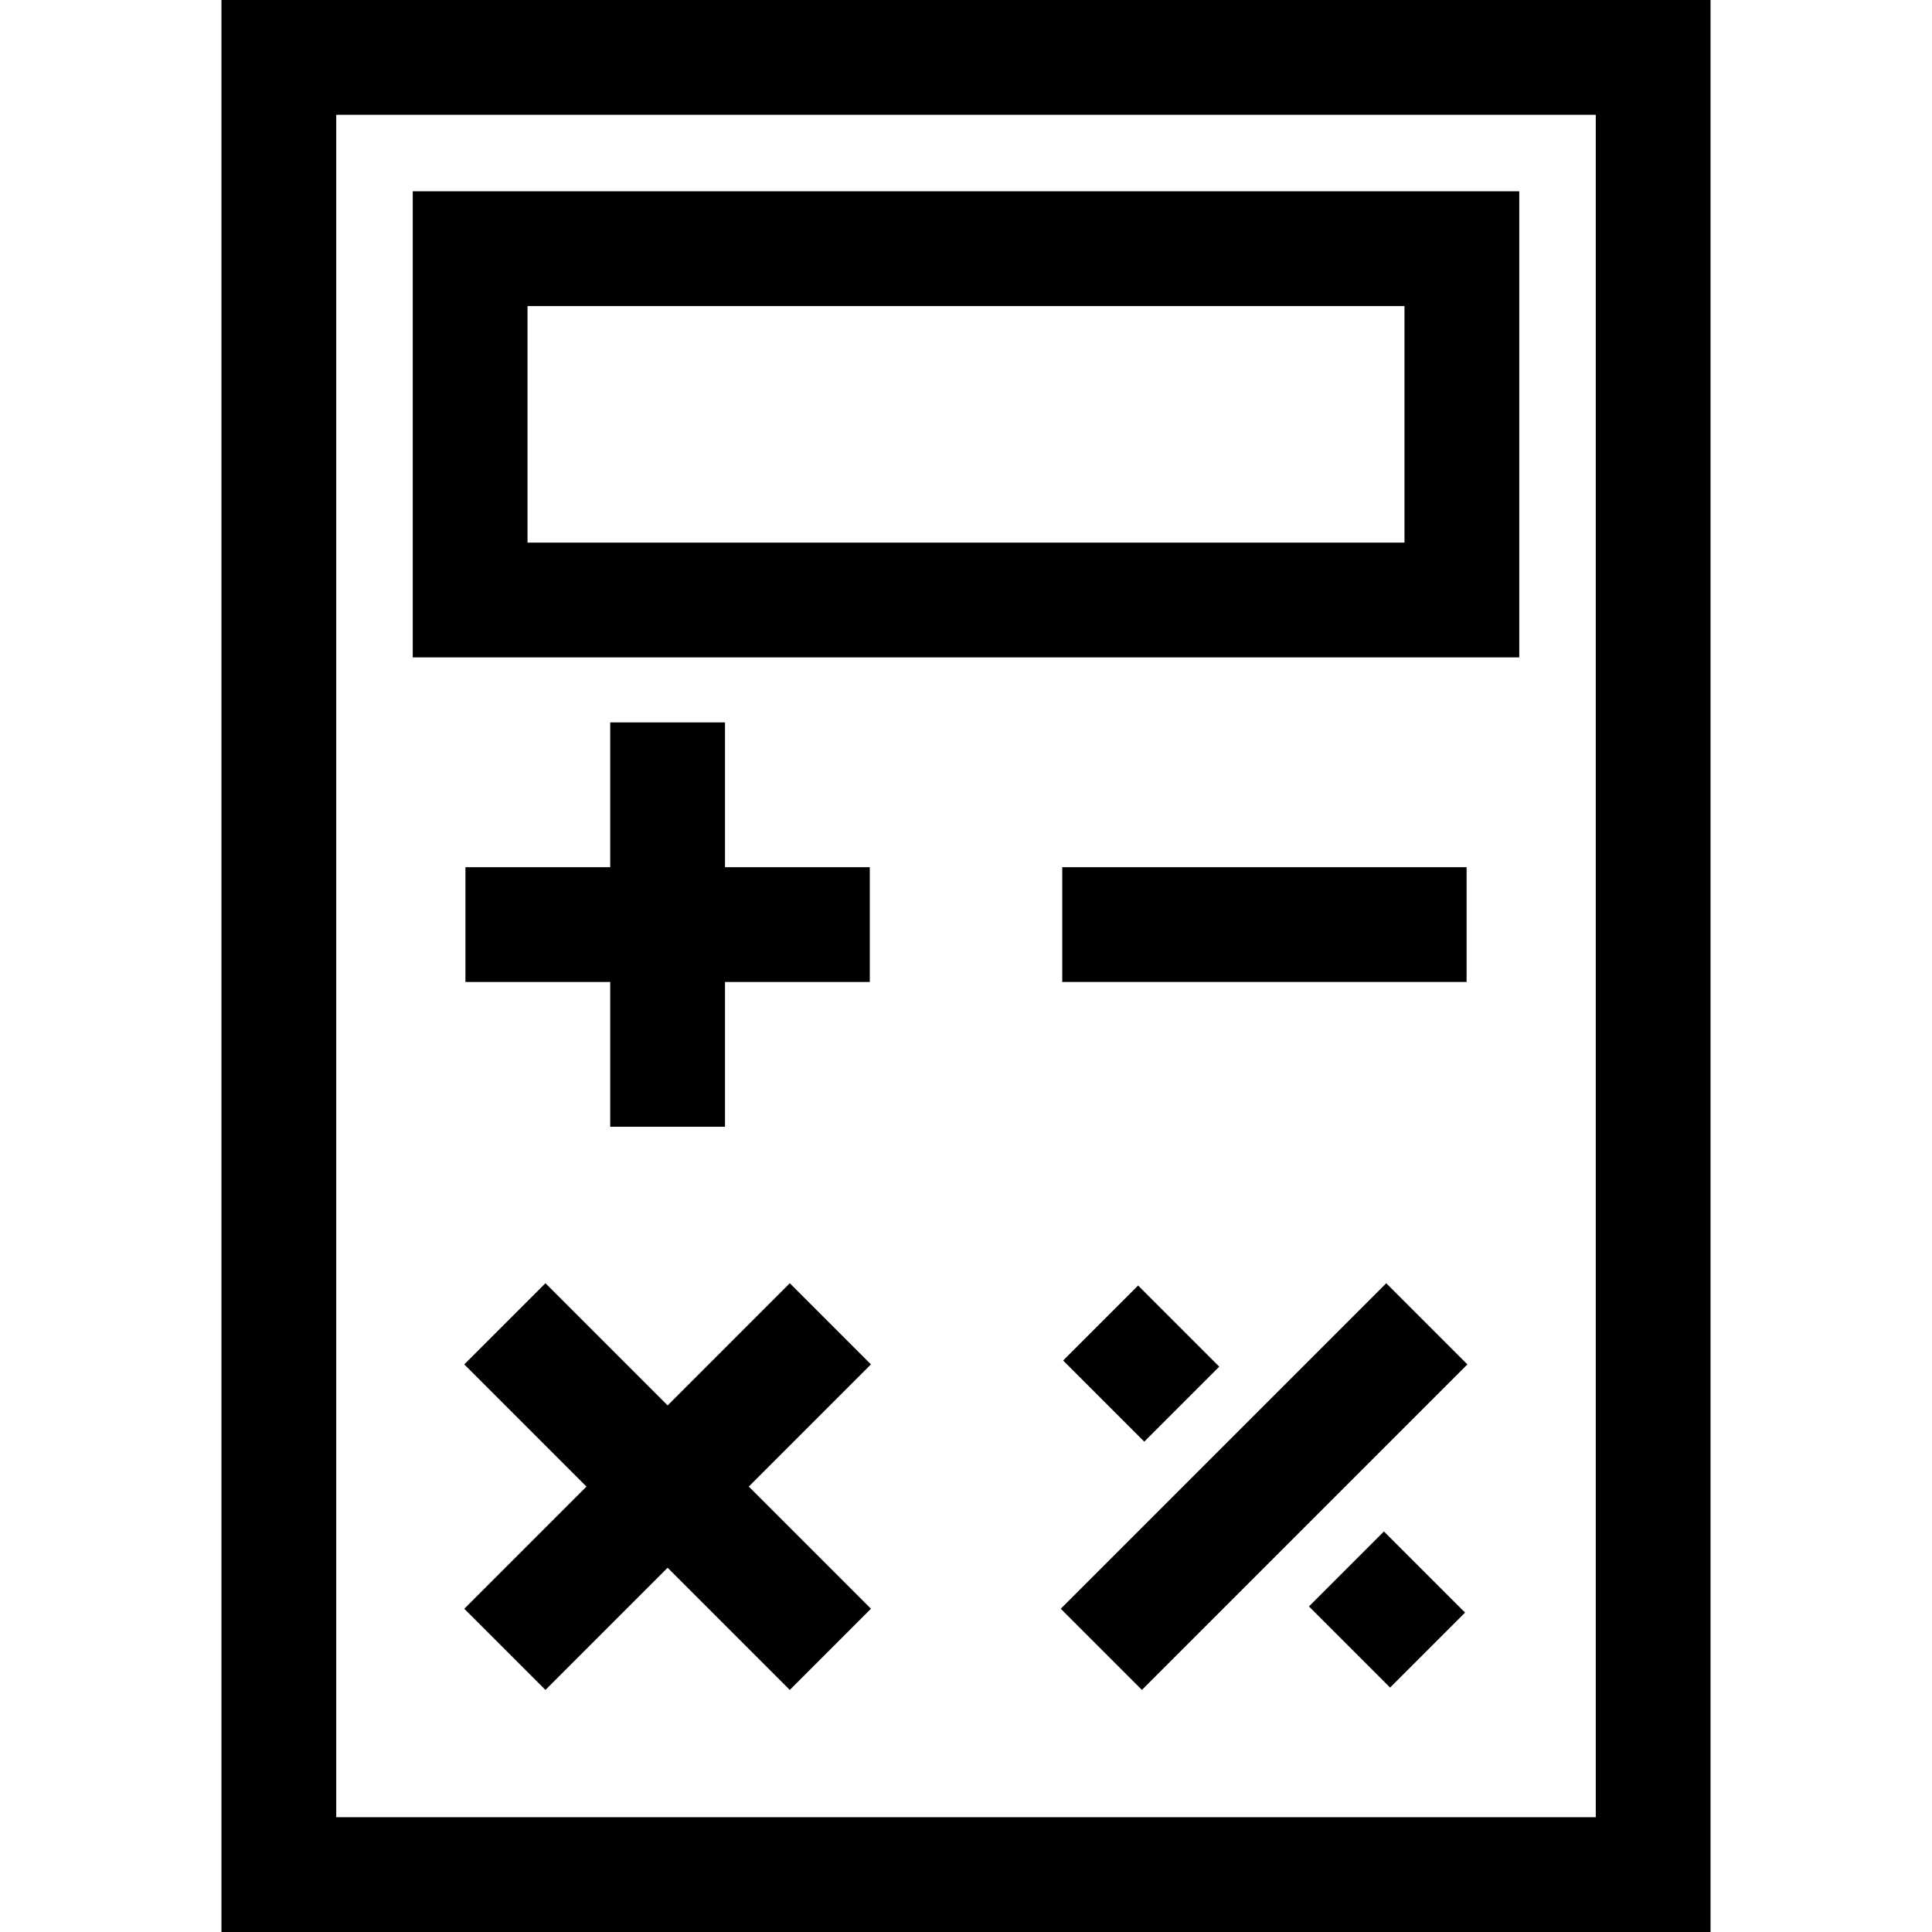
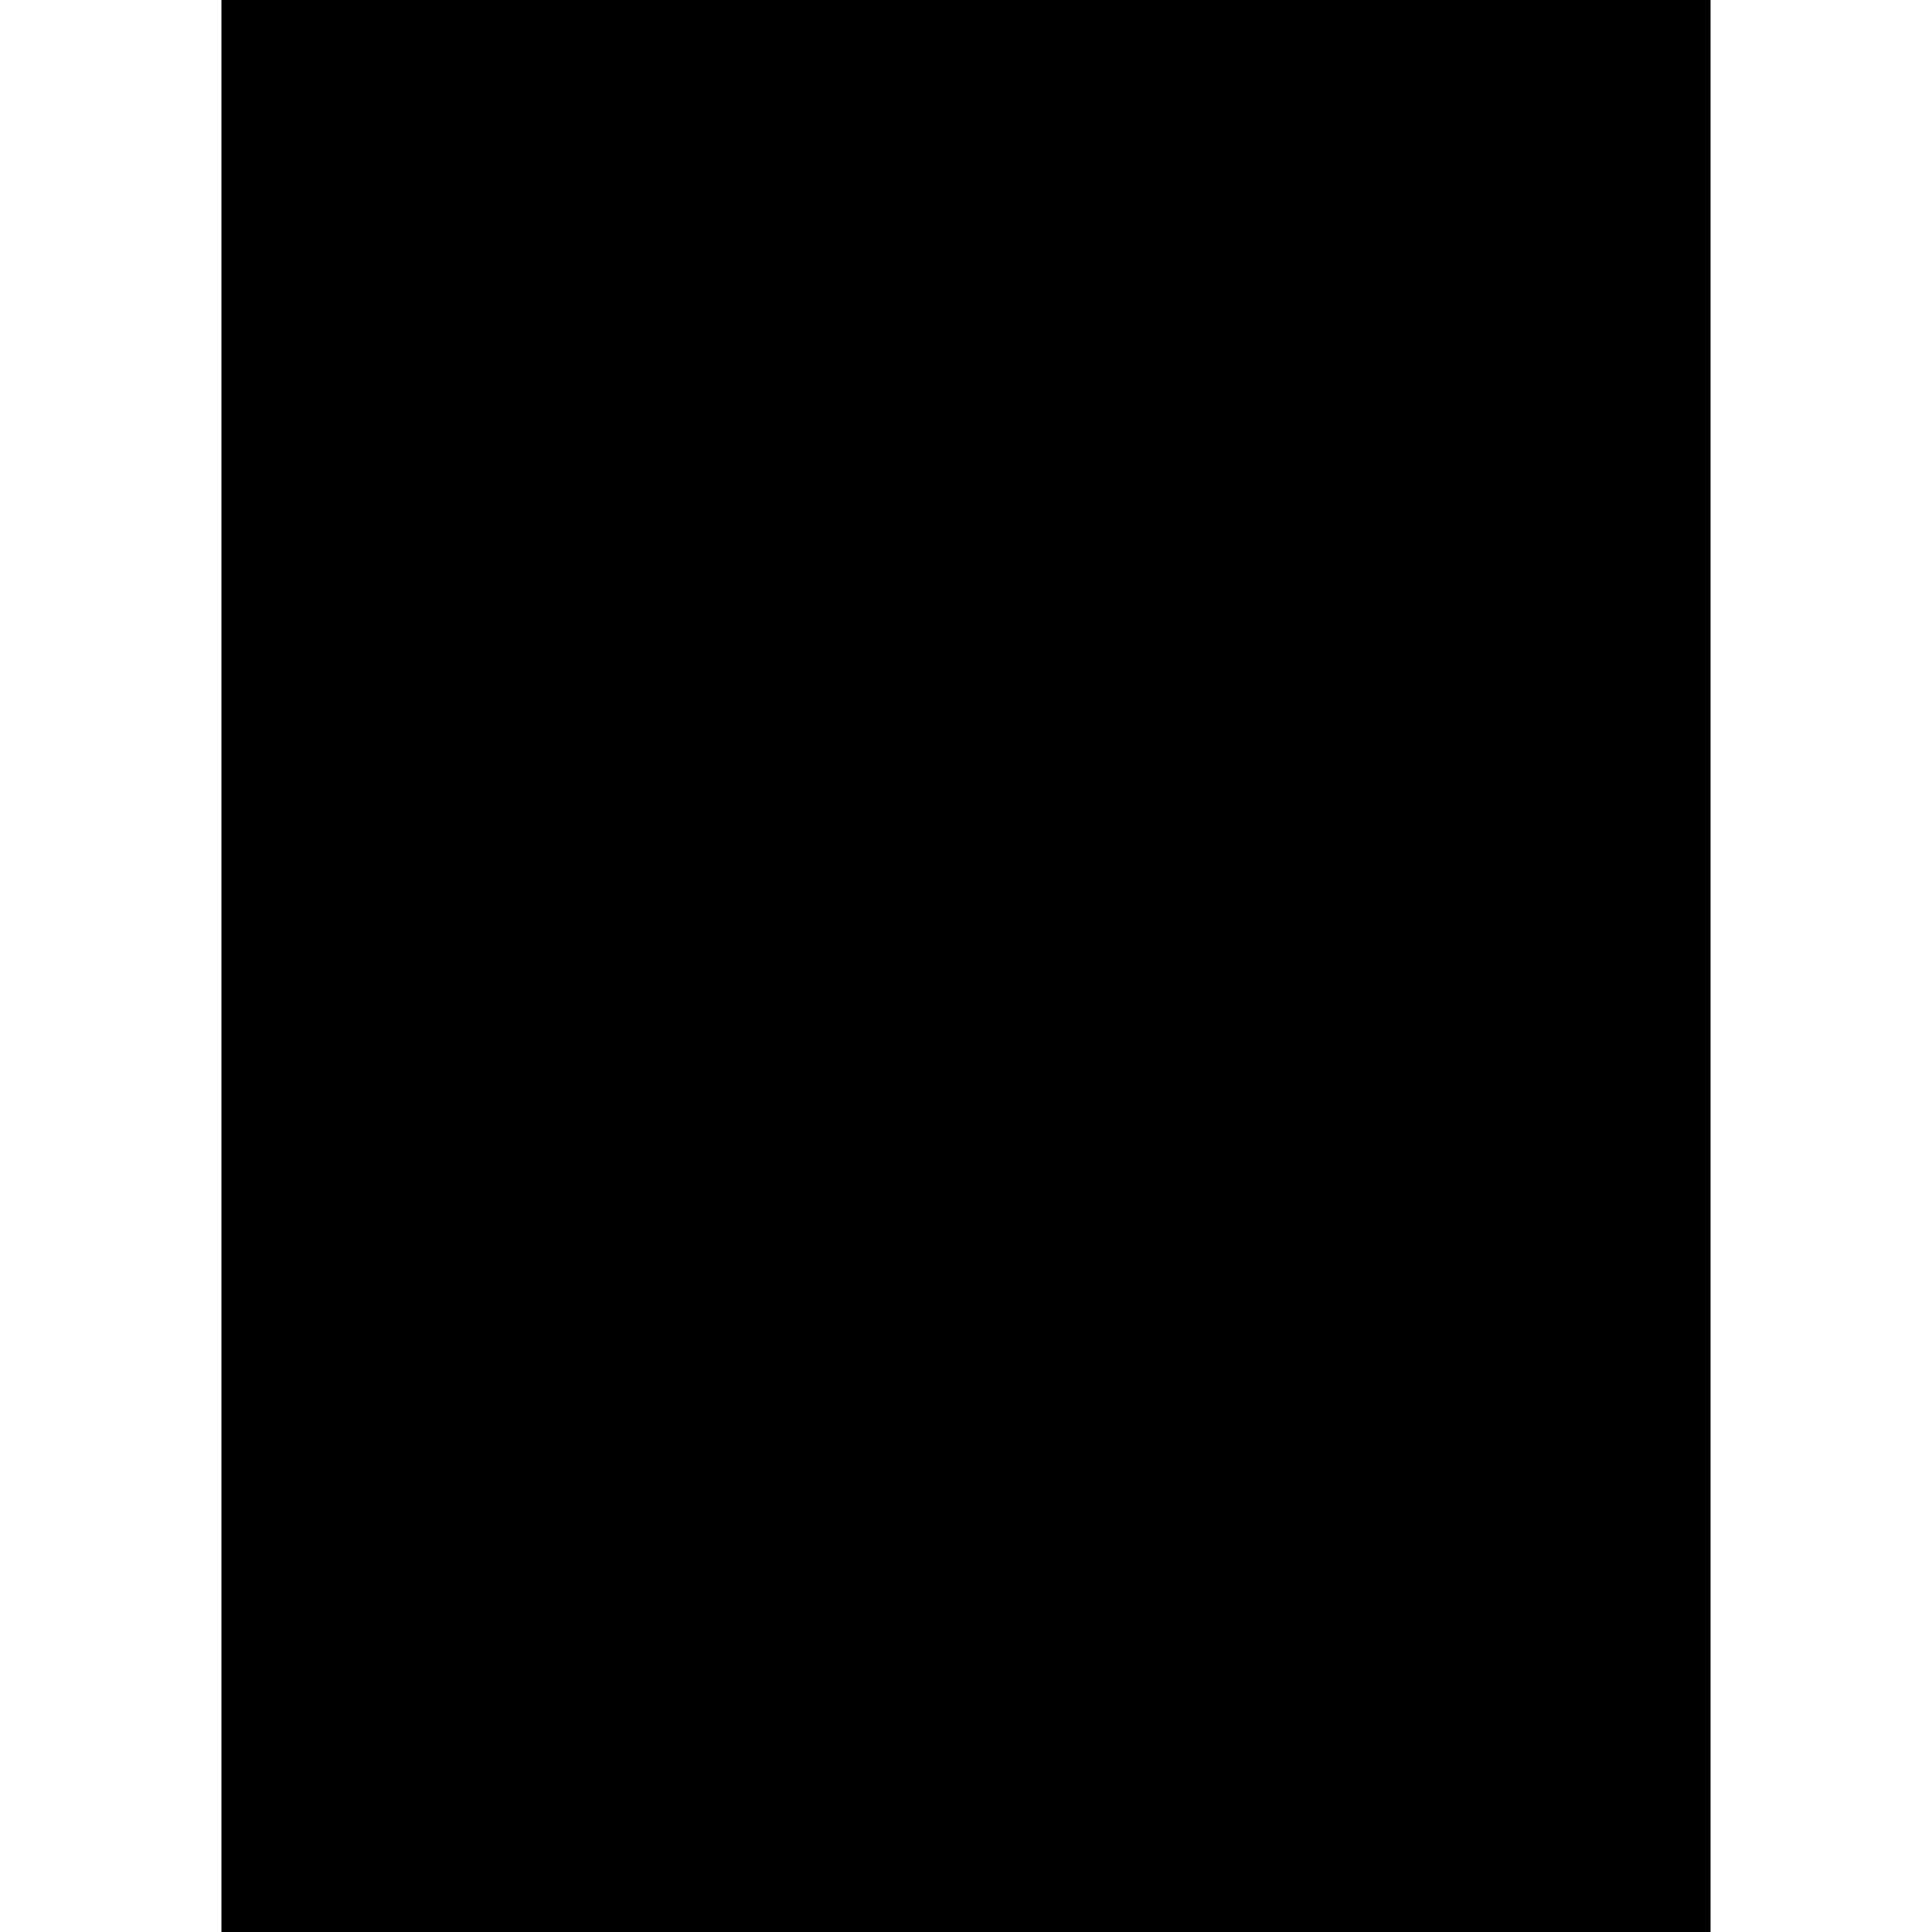
<svg xmlns="http://www.w3.org/2000/svg" fill="#000000" version="1.1" id="Layer_1" viewBox="0 0 512 512" xml:space="preserve">
  <g>
    <g>
-       <path d="M58.685,0v512h394.629V0H58.685z M422.897,481.583H89.103V30.417h333.795V481.583z" />
+       <path d="M58.685,0v512h394.629V0H58.685z M422.897,481.583H89.103h333.795V481.583z" />
    </g>
  </g>
  <g>
    <g>
      <path d="M109.381,50.695v123.515h293.238V50.695H109.381z M372.202,143.793H139.798V81.113h232.404V143.793z" />
    </g>
  </g>
  <g>
    <g>
      <polygon points="192.134,229.815 192.134,191.447 161.717,191.447 161.717,229.815 123.347,229.815 123.347,260.233     161.717,260.233 161.717,298.602 192.134,298.602 192.134,260.233 230.502,260.233 230.502,229.815   " />
    </g>
  </g>
  <g>
    <g>
-       <rect x="281.502" y="229.812" width="107.16" height="30.417" />
-     </g>
+       </g>
  </g>
  <g>
    <g>
-       <polygon points="230.811,361.58 209.303,340.072 176.925,372.451 144.546,340.072 123.038,361.58 155.417,393.959     123.038,426.338 144.546,447.846 176.925,415.467 209.303,447.846 230.811,426.338 198.432,393.959   " />
-     </g>
+       </g>
  </g>
  <g>
    <g>
-       <rect x="274.07" y="378.756" transform="matrix(0.707 -0.707 0.707 0.707 -180.435 352.321)" width="122.002" height="30.417" />
-     </g>
+       </g>
  </g>
  <g>
    <g>
-       <rect x="288.445" y="346.161" transform="matrix(0.707 -0.707 0.707 0.707 -166.927 319.742)" width="28.107" height="30.417" />
-     </g>
+       </g>
  </g>
  <g>
    <g>
-       <rect x="353.602" y="411.333" transform="matrix(0.707 -0.707 0.707 0.707 -193.927 384.904)" width="28.107" height="30.417" />
-     </g>
+       </g>
  </g>
</svg>